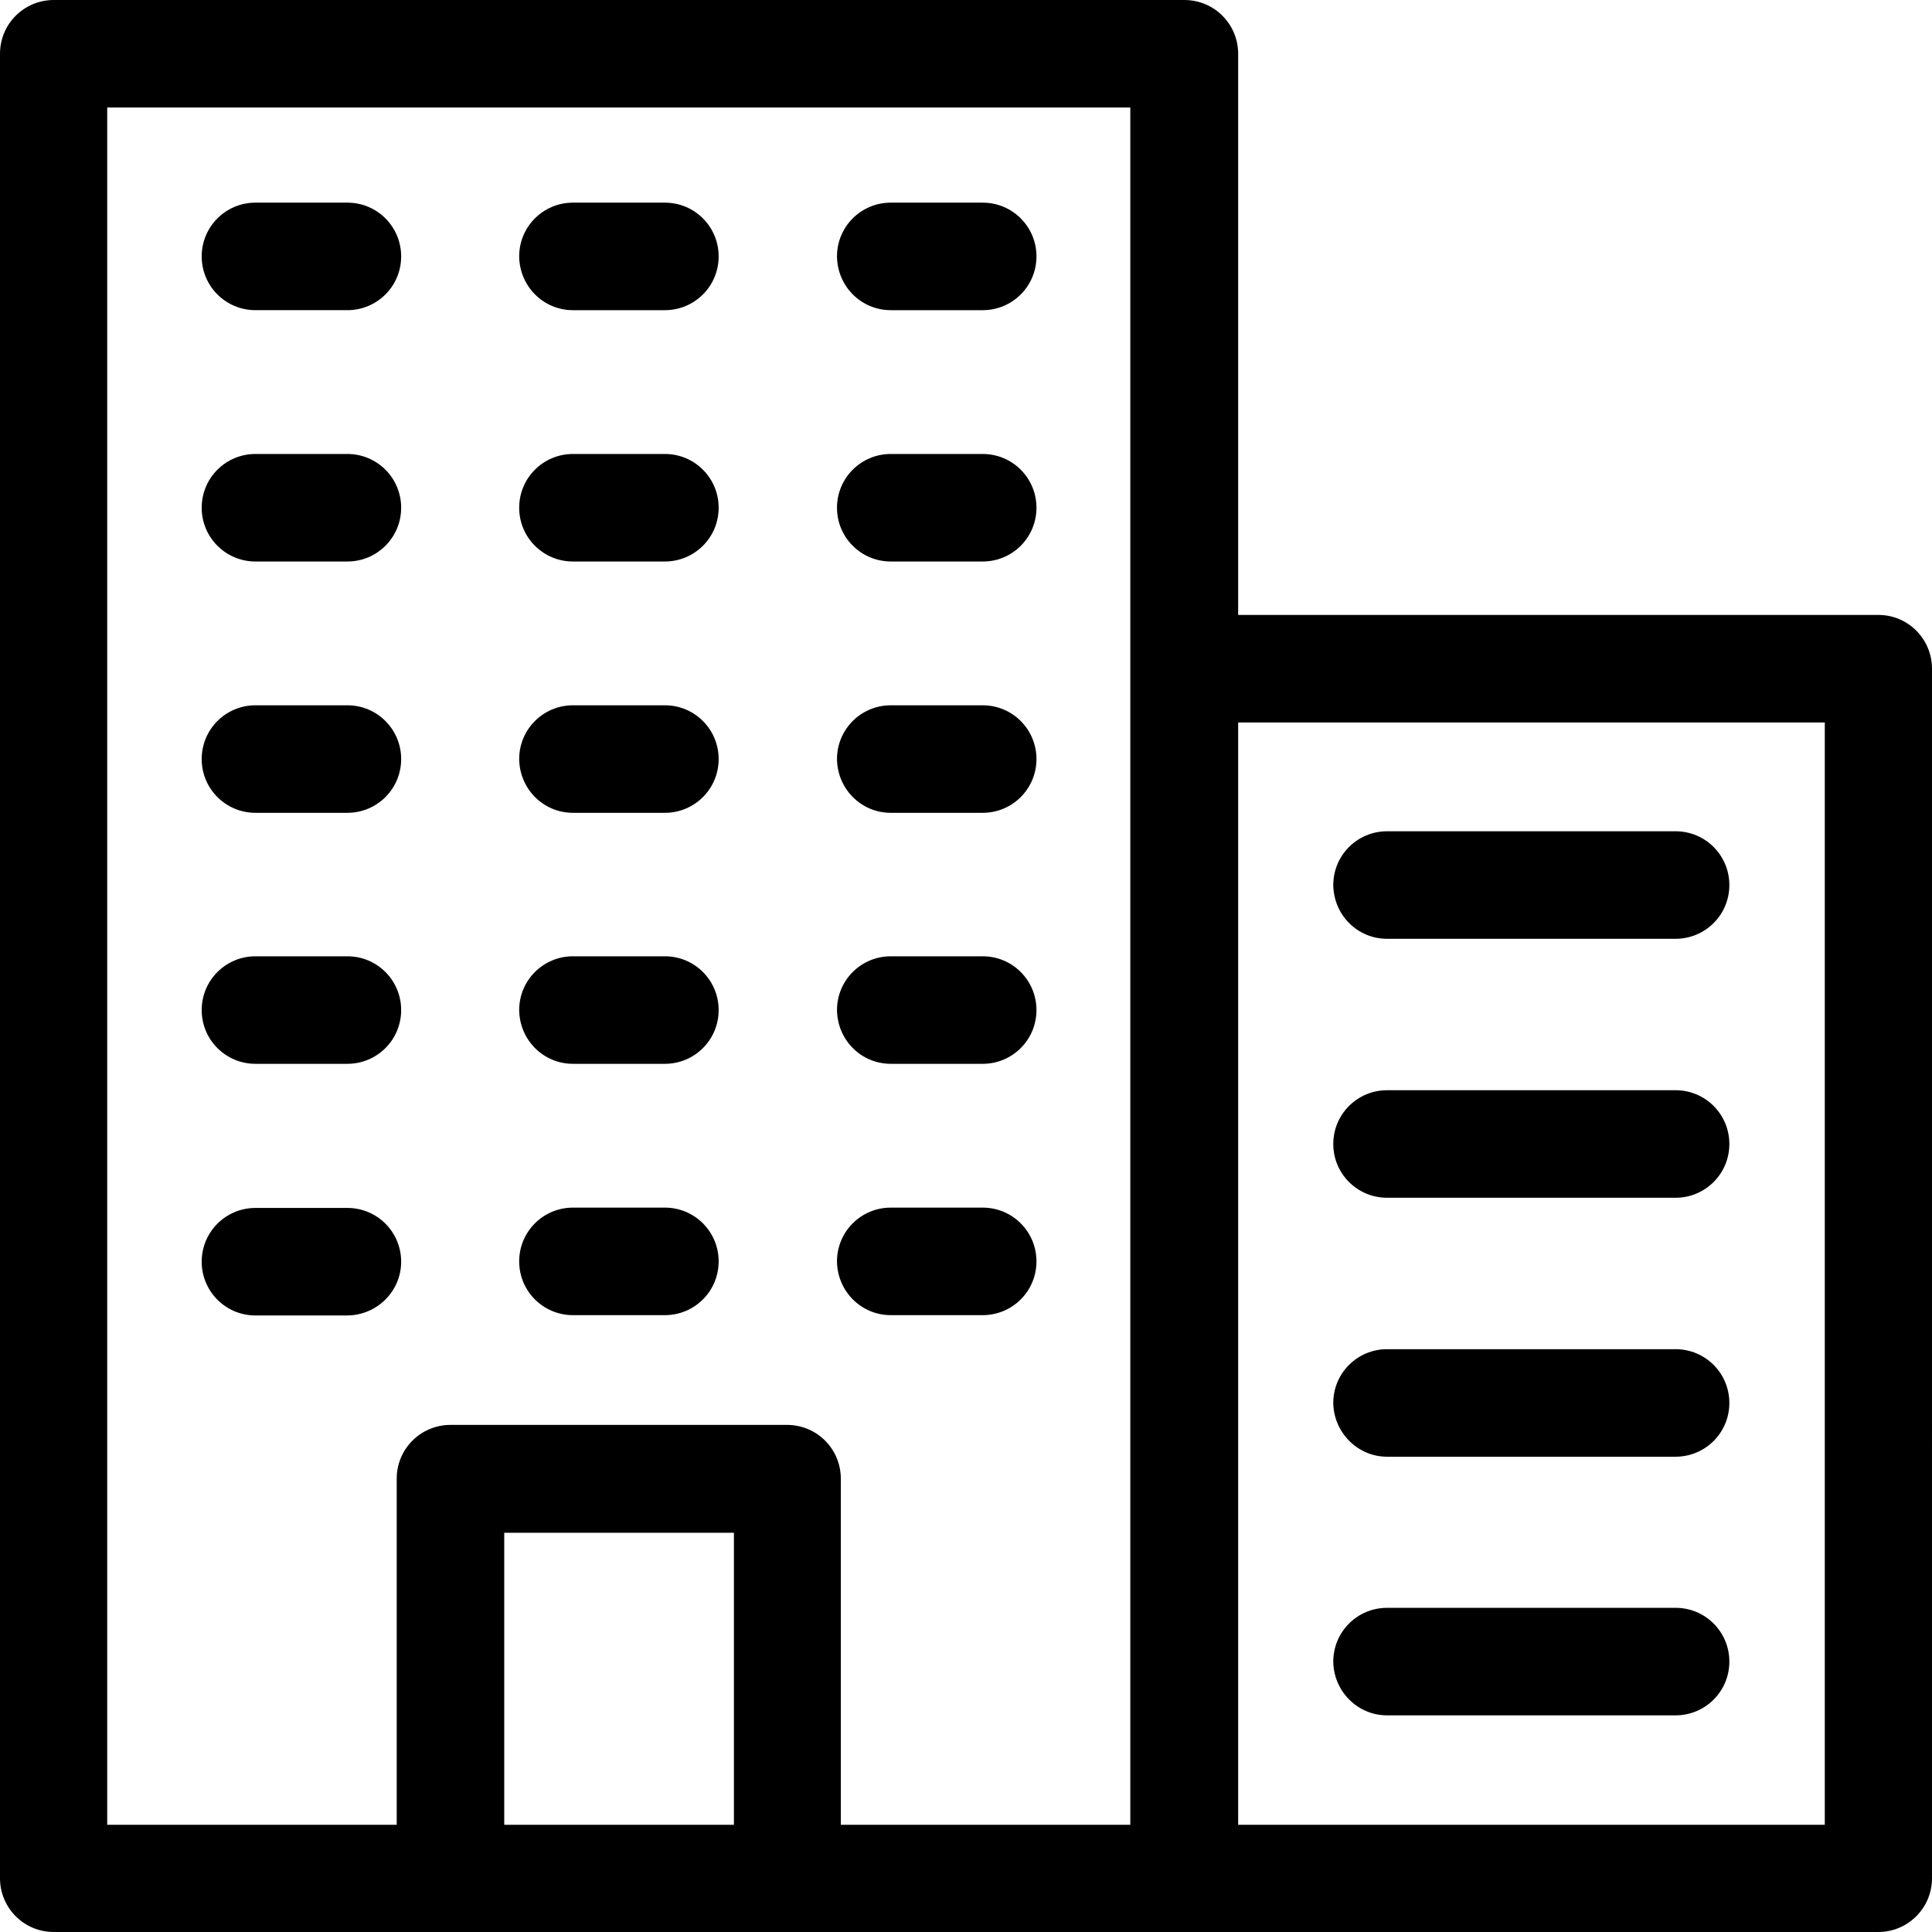
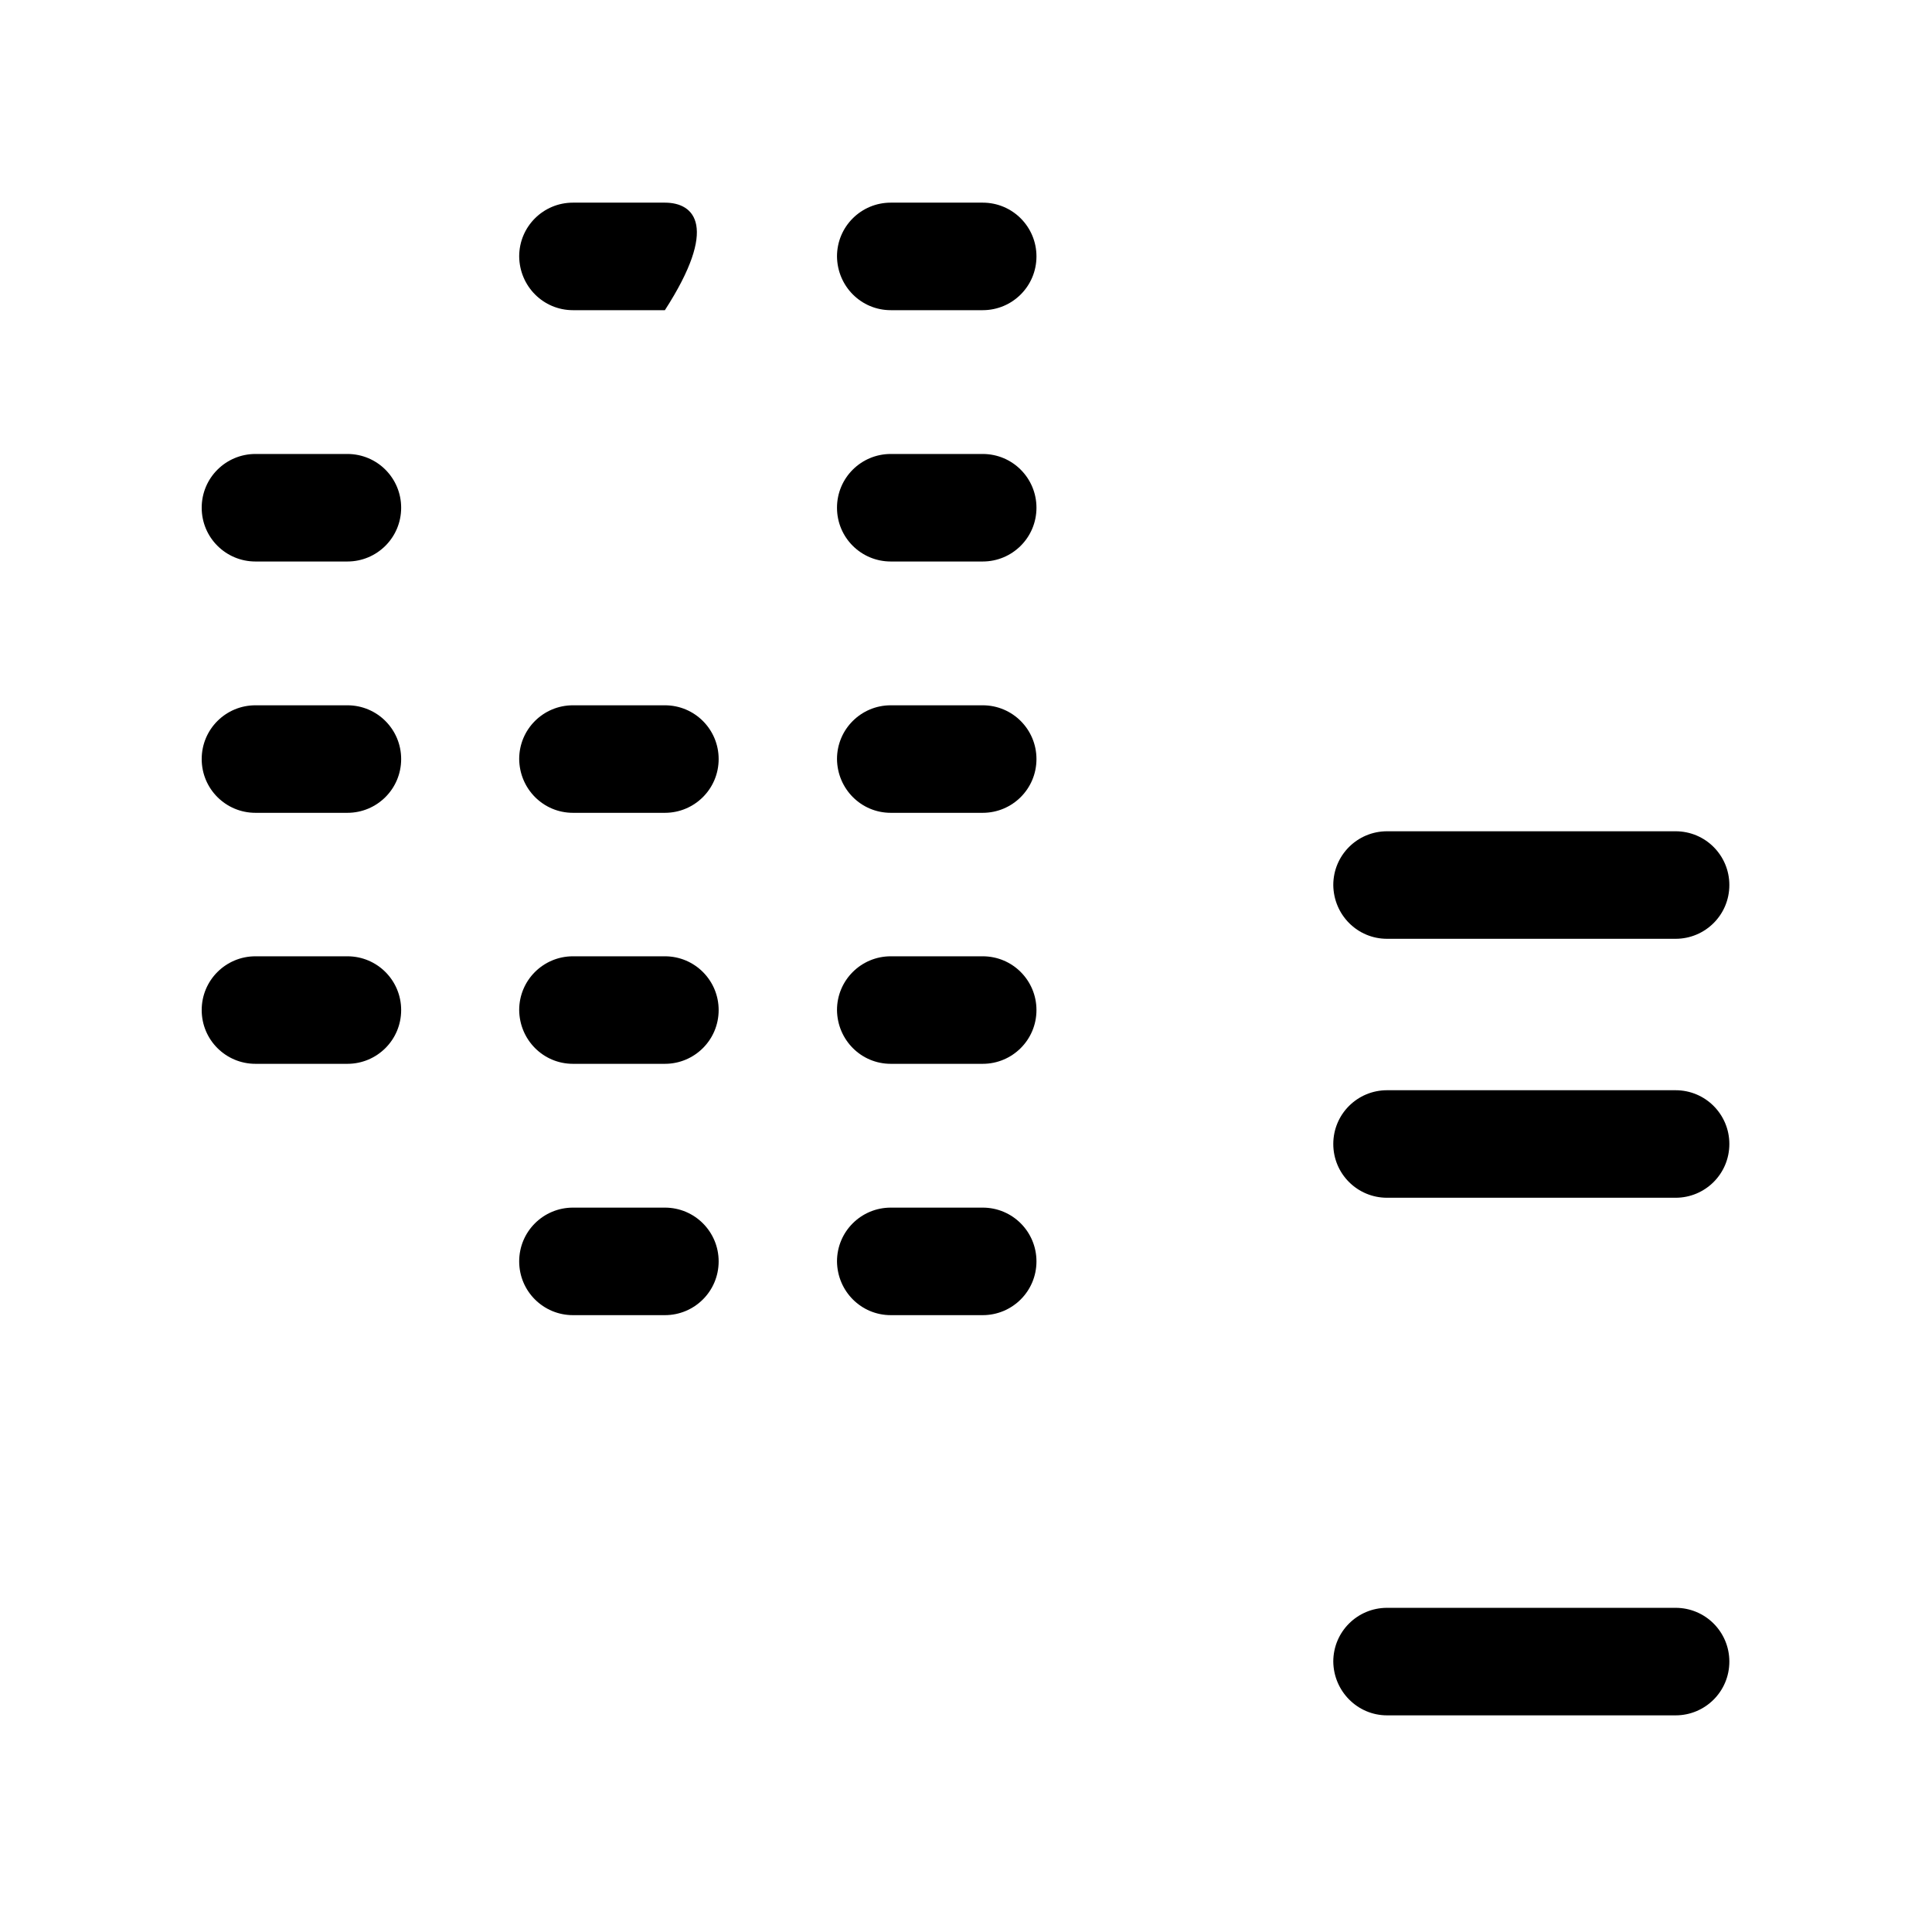
<svg xmlns="http://www.w3.org/2000/svg" version="1.1" id="Layer_1" x="0px" y="0px" viewBox="0 0 392.598 392.598" style="enable-background:new 0 0 392.598 392.598;" xml:space="preserve">
  <g>
    <g>
-       <path d="M70.594,41.18H51.911c-6.012,0-10.925,4.848-10.925,10.925S45.899,63.03,51.911,63.03h18.683    c6.012,0,10.925-4.848,10.925-10.925C81.519,46.093,76.671,41.18,70.594,41.18z" />
-     </g>
+       </g>
  </g>
  <g>
    <g>
-       <path d="M135.111,41.18h-18.683c-6.012,0-10.925,4.848-10.925,10.925c0.065,6.077,4.913,10.925,10.925,10.925h18.683    c6.012,0,10.925-4.848,10.925-10.925C146.036,46.093,141.188,41.18,135.111,41.18z" />
+       <path d="M135.111,41.18h-18.683c-6.012,0-10.925,4.848-10.925,10.925c0.065,6.077,4.913,10.925,10.925,10.925h18.683    C146.036,46.093,141.188,41.18,135.111,41.18z" />
    </g>
  </g>
  <g>
    <g>
      <path d="M199.693,41.18H181.01c-6.012,0-10.925,4.848-10.925,10.925c0.065,6.077,4.913,10.925,10.925,10.925h18.683    c6.012,0,10.925-4.848,10.925-10.925C210.618,46.093,205.77,41.18,199.693,41.18z" />
    </g>
  </g>
  <g>
    <g>
      <path d="M70.594,92.251H51.911c-6.012,0-10.925,4.849-10.925,10.925c0,6.077,4.913,10.925,10.925,10.925h18.683    c6.012,0,10.925-4.849,10.925-10.925C81.519,97.164,76.671,92.251,70.594,92.251z" />
    </g>
  </g>
  <g>
    <g>
-       <path d="M135.111,92.251h-18.683c-6.012,0-10.925,4.849-10.925,10.925c0,6.077,4.913,10.925,10.925,10.925h18.683    c6.012,0,10.925-4.849,10.925-10.925C146.036,97.164,141.188,92.251,135.111,92.251z" />
-     </g>
+       </g>
  </g>
  <g>
    <g>
      <path d="M199.693,92.251H181.01c-6.012,0-10.925,4.849-10.925,10.925c0,6.077,4.913,10.925,10.925,10.925h18.683    c6.012,0,10.925-4.849,10.925-10.925C210.618,97.164,205.77,92.251,199.693,92.251z" />
    </g>
  </g>
  <g>
    <g>
      <path d="M70.594,143.321H51.911c-6.012,0-10.925,4.848-10.925,10.925c0,6.077,4.913,10.925,10.925,10.925h18.683    c6.012,0,10.925-4.849,10.925-10.925C81.519,148.234,76.671,143.321,70.594,143.321z" />
    </g>
  </g>
  <g>
    <g>
      <path d="M135.111,143.321h-18.683c-6.012,0-10.925,4.848-10.925,10.925c0.065,6.077,4.913,10.925,10.925,10.925h18.683    c6.012,0,10.925-4.849,10.925-10.925C146.036,148.234,141.188,143.321,135.111,143.321z" />
    </g>
  </g>
  <g>
    <g>
      <path d="M199.693,143.321H181.01c-6.012,0-10.925,4.848-10.925,10.925c0.065,6.077,4.913,10.925,10.925,10.925h18.683    c6.012,0,10.925-4.849,10.925-10.925C210.618,148.234,205.77,143.321,199.693,143.321z" />
    </g>
  </g>
  <g>
    <g>
      <path d="M70.594,194.327H51.911c-6.012,0-10.925,4.849-10.925,10.925c0,6.077,4.913,10.925,10.925,10.925h18.683    c6.012,0,10.925-4.849,10.925-10.925C81.519,199.24,76.671,194.327,70.594,194.327z" />
    </g>
  </g>
  <g>
    <g>
      <path d="M135.111,194.327h-18.683c-6.012,0-10.925,4.849-10.925,10.925c0.065,6.077,4.913,10.925,10.925,10.925h18.683    c6.012,0,10.925-4.849,10.925-10.925C146.036,199.24,141.188,194.327,135.111,194.327z" />
    </g>
  </g>
  <g>
    <g>
      <path d="M199.693,194.327H181.01c-6.012,0-10.925,4.849-10.925,10.925c0.065,6.077,4.913,10.925,10.925,10.925h18.683    c6.012,0,10.925-4.849,10.925-10.925C210.618,199.24,205.77,194.327,199.693,194.327z" />
    </g>
  </g>
  <g>
    <g>
-       <path d="M70.594,245.463H51.911c-6.012,0-10.925,4.849-10.925,10.925c0,6.012,4.849,10.925,10.925,10.925h18.683    c6.012-0.065,10.925-4.913,10.925-10.925C81.519,250.376,76.671,245.463,70.594,245.463z" />
-     </g>
+       </g>
  </g>
  <g>
    <g>
      <path d="M135.111,245.398h-18.683c-6.012,0-10.925,4.848-10.925,10.925c0,6.077,4.913,10.925,10.925,10.925h18.683    c6.012,0,10.925-4.849,10.925-10.925C146.036,250.311,141.188,245.398,135.111,245.398z" />
    </g>
  </g>
  <g>
    <g>
      <path d="M199.693,245.398H181.01c-6.012,0-10.925,4.848-10.925,10.925c0.065,6.077,4.913,10.925,10.925,10.925h18.683    c6.012,0,10.925-4.849,10.925-10.925C210.618,250.311,205.77,245.398,199.693,245.398z" />
    </g>
  </g>
  <g>
    <g>
-       <path d="M381.737,124.962H251.604V10.925C251.604,4.913,246.756,0,240.679,0H10.925C4.913,0,0,4.848,0,10.925v370.747    c0,6.012,4.848,10.925,10.925,10.925h370.747c6.012,0,10.925-4.848,10.925-10.925V135.887    C392.598,129.875,387.749,124.962,381.737,124.962z M149.139,370.812h-46.675v-59.345h46.675V370.812z M229.689,370.812h-58.828    v-70.335c0-6.012-4.848-10.925-10.925-10.925H91.539c-6.012,0-10.925,4.849-10.925,10.925v70.335H21.786V21.851h0.065h207.838    V370.812z M370.812,370.812H251.604v-224h119.208V370.812z" />
-     </g>
+       </g>
  </g>
  <g>
    <g>
      <path d="M340.493,168.921h-58.634c-6.012,0-10.925,4.849-10.925,10.925c0.065,6.077,4.913,10.925,10.925,10.925h58.634    c6.012,0,10.925-4.849,10.925-10.925C351.418,173.834,346.57,168.921,340.493,168.921z" />
    </g>
  </g>
  <g>
    <g>
      <path d="M340.493,221.543h-58.634c-6.012,0-10.925,4.849-10.925,10.925c0,6.077,4.913,10.925,10.925,10.925h58.634    c6.012,0,10.925-4.849,10.925-10.925C351.418,226.457,346.57,221.543,340.493,221.543z" />
    </g>
  </g>
  <g>
    <g>
-       <path d="M340.493,274.166h-58.634c-6.012,0-10.925,4.849-10.925,10.925c0.065,5.948,4.913,10.925,10.925,10.925h58.634    c6.012,0,10.925-4.849,10.925-10.925C351.418,279.079,346.57,274.166,340.493,274.166z" />
-     </g>
+       </g>
  </g>
  <g>
    <g>
      <path d="M340.493,326.723h-58.634c-6.012,0-10.925,4.848-10.925,10.925c0.065,6.012,4.913,10.925,10.925,10.925h58.634    c6.012,0,10.925-4.849,10.925-10.925C351.418,331.636,346.57,326.723,340.493,326.723z" />
    </g>
  </g>
  <g>
</g>
  <g>
</g>
  <g>
</g>
  <g>
</g>
  <g>
</g>
  <g>
</g>
  <g>
</g>
  <g>
</g>
  <g>
</g>
  <g>
</g>
  <g>
</g>
  <g>
</g>
  <g>
</g>
  <g>
</g>
  <g>
</g>
</svg>